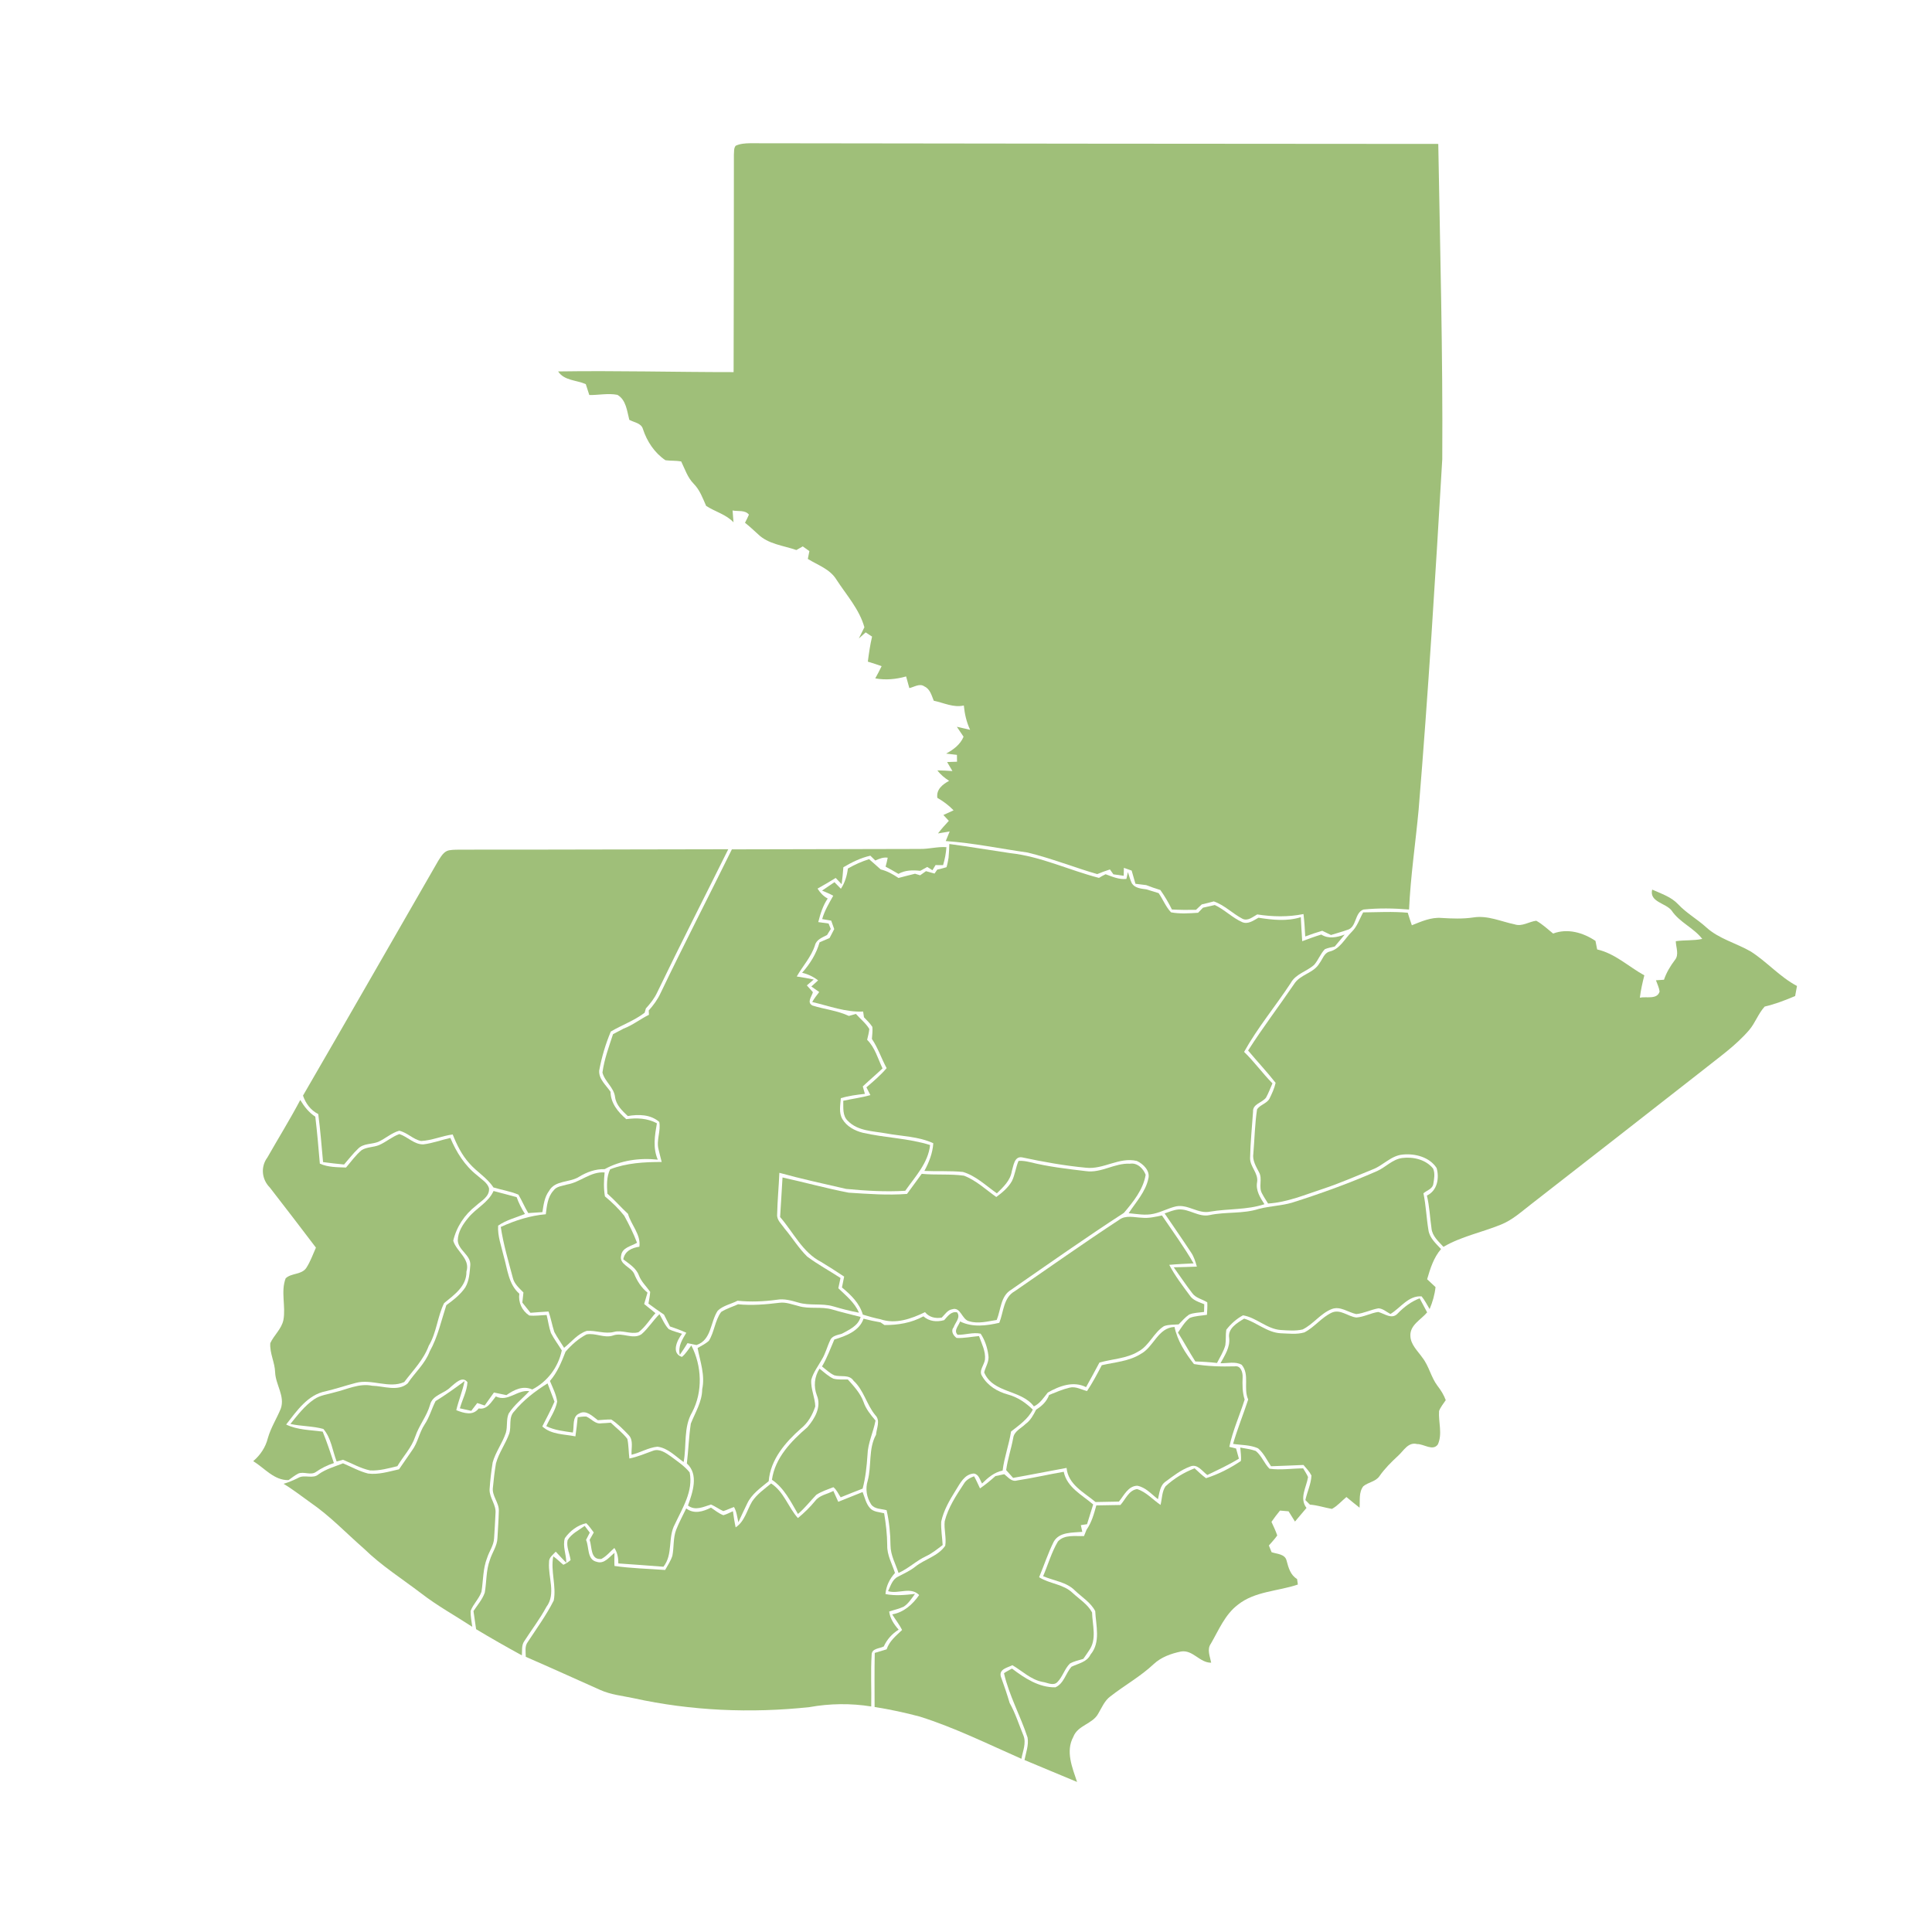
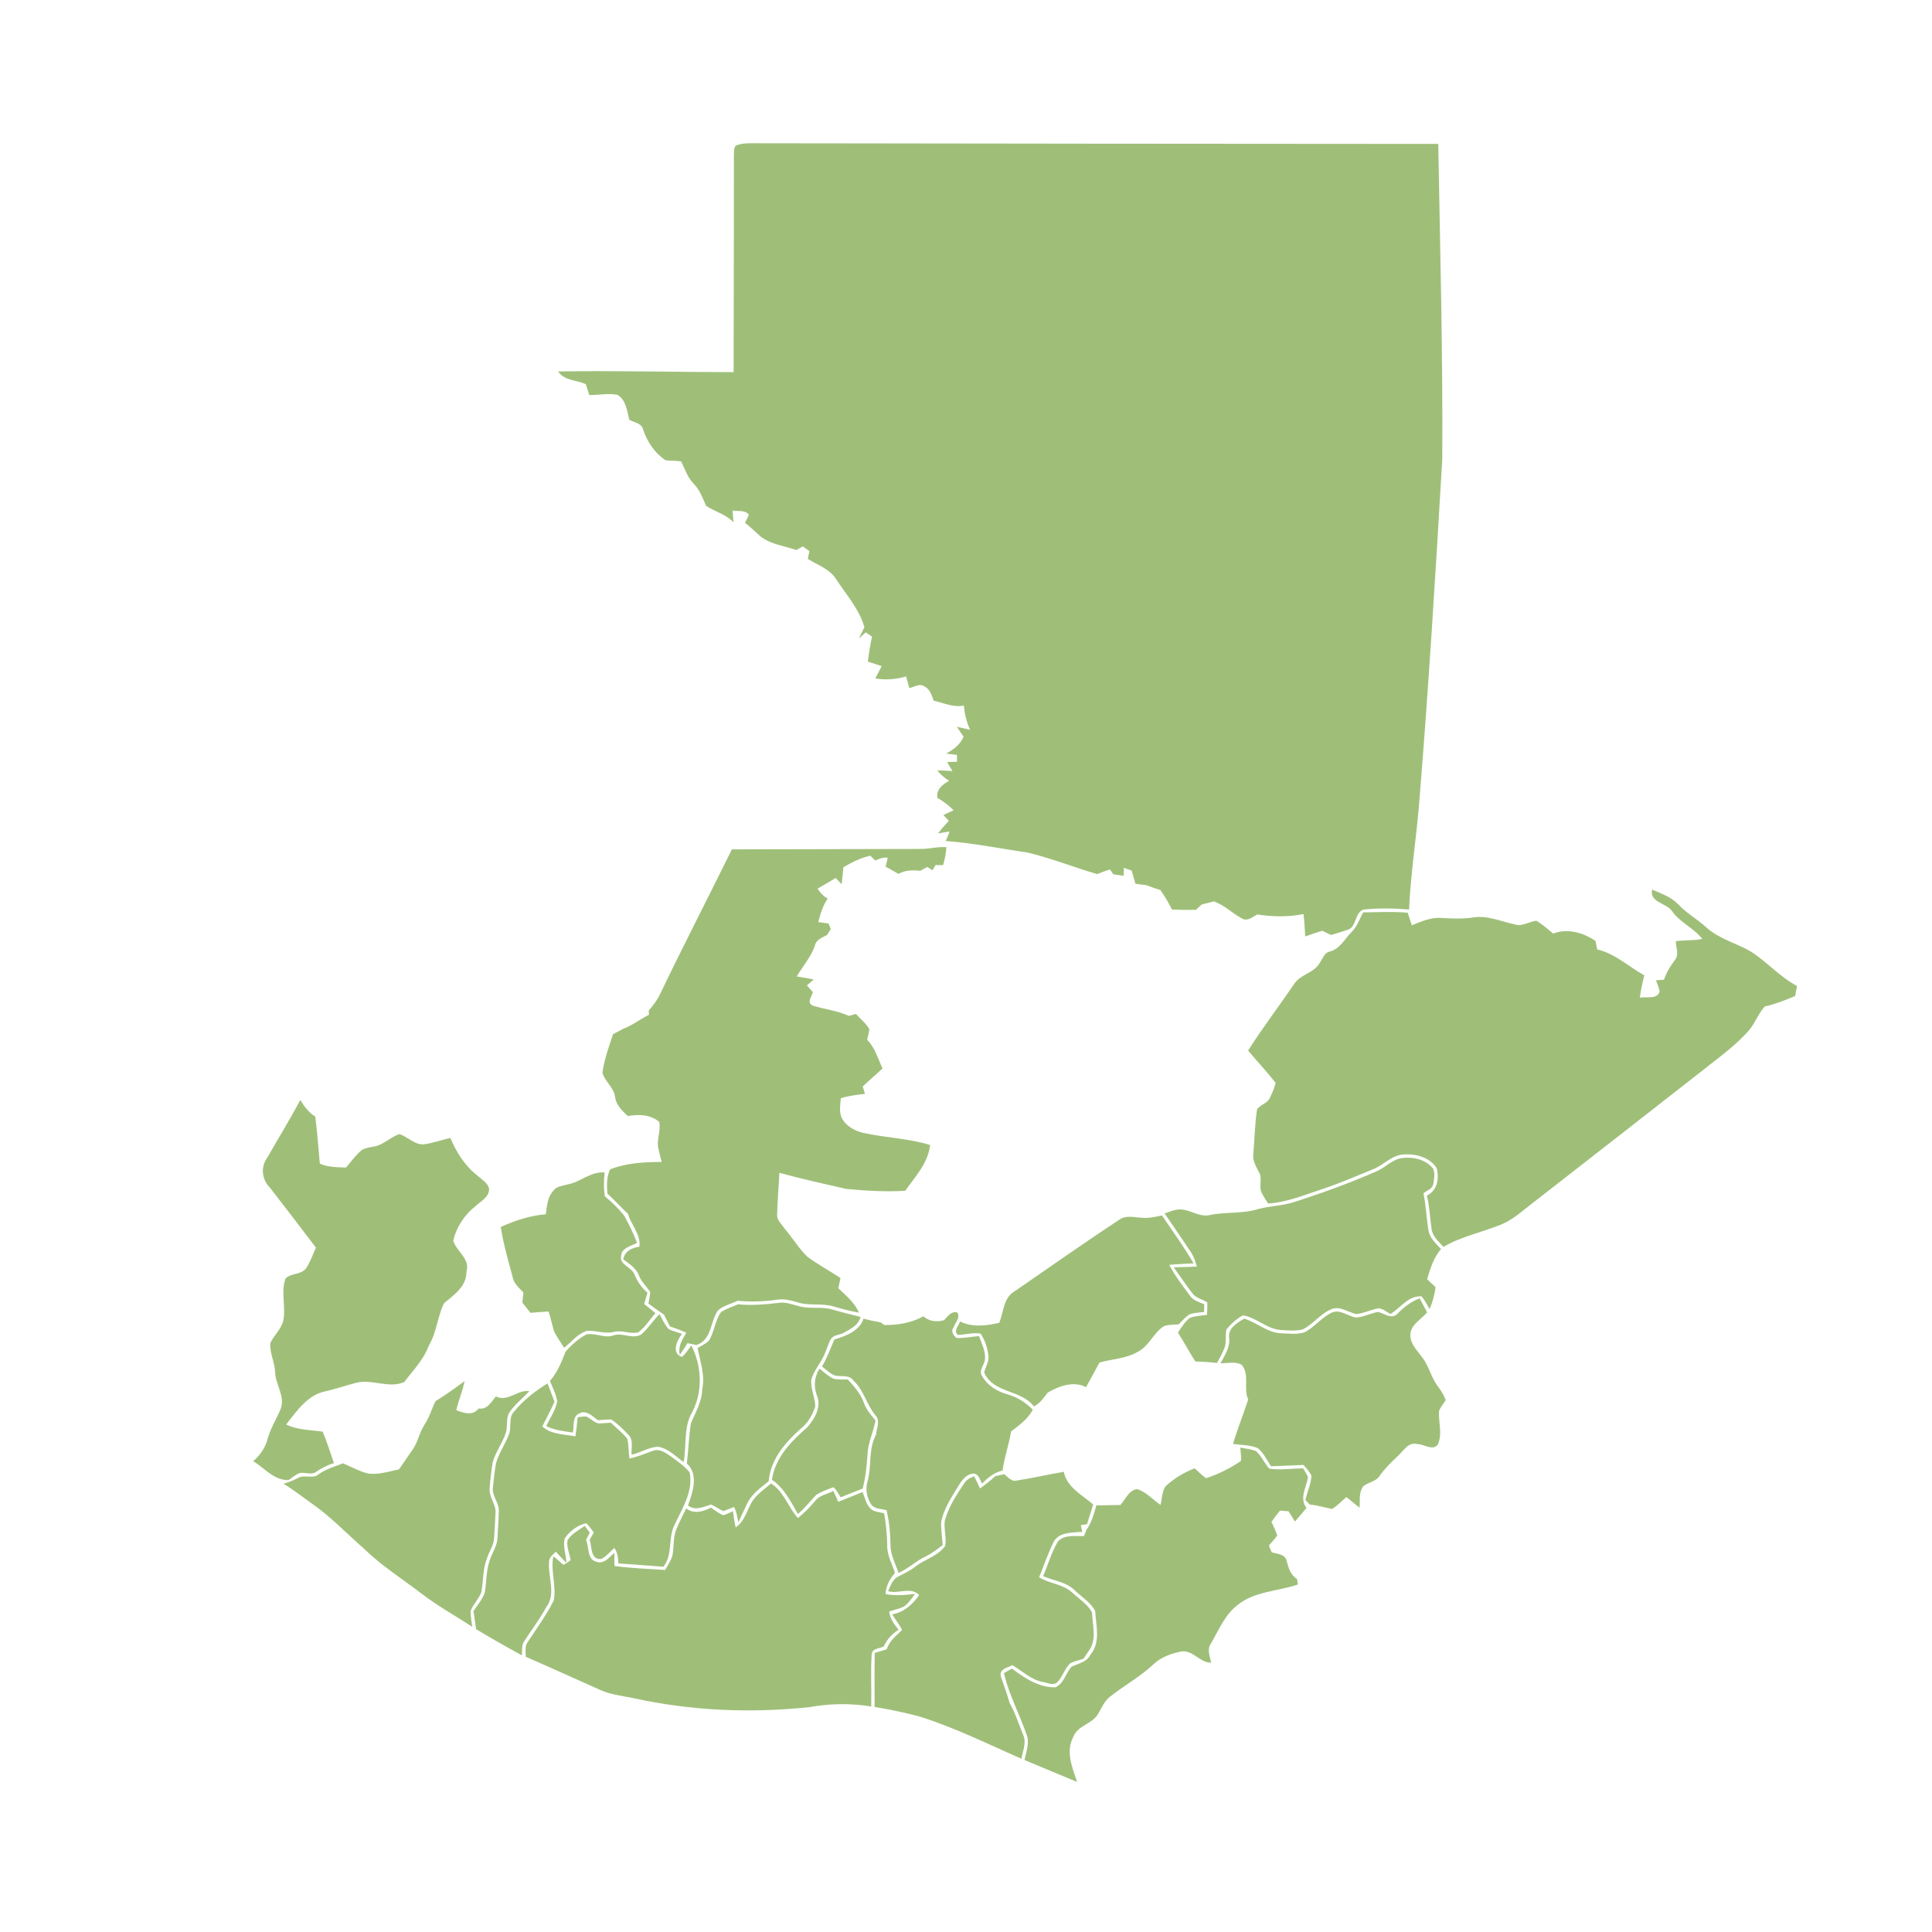
<svg xmlns="http://www.w3.org/2000/svg" id="_x2014_ÎÓÈ_x5F_1" viewBox="0 0 4000 4000">
  <defs>
    <style> .st0 { fill: #7c7c7c; } .st1 { fill: #9fbf79; } </style>
  </defs>
  <path class="st1" d="M1523.17,301.75c9.07-4.29,19.26-4.99,29.14-5.19,475.16.86,950.33,1.06,1425.49,1.41,3.73,217.49,9.63,435.03,8.27,652.58-14.12,242.14-29.04,484.24-48.95,725.98-6.4,68.87-16.69,137.43-19.81,206.55-31.36-2.67-63.07-3.18-94.38,0-19.11,6.81-13.46,37.36-34.03,42.35-10.94,3.93-22.18,6.86-33.22,10.39-6.05-2.92-12.1-5.9-18.1-8.77-11.9,3.48-23.64,7.46-35.24,11.8-.76-15.53-1.76-31.01-3.58-46.43-31.81,6.45-63.88,5.75-95.79.81-9.23,4.94-19.41,14.47-30.55,8.97-20.57-10.69-37.06-28.28-59.39-35.95-8.32,2.27-16.59,4.34-24.96,6.25-3.98,3.68-7.92,7.46-11.85,11.19-16.64.4-33.27.2-49.91-.66-6.81-14.12-14.92-27.58-23.9-40.33-9.93-3.02-19.71-6.45-29.34-10.18-7.41-.76-14.87-1.66-22.23-2.72-2.62-9.18-5.29-18.25-7.86-27.38-5.39-1.92-10.74-3.78-16.08-5.6-.1,4.08-.3,12.3-.4,16.38-7.11-1.06-14.22-2.07-21.33-3.02-1.76-2.52-5.34-7.56-7.16-10.08-8.92,2.87-17.75,6.05-26.42,9.63-48.25-14.07-95.13-32.77-143.94-44.62-56.52-8.02-112.58-19.81-169.55-23.8,2.72-6.65,5.44-13.26,8.12-19.91-8.07,1.46-16.13,2.82-24.2,4.13,6.96-9.13,14.62-17.65,22.43-26.06-3.78-4.03-7.51-8.12-11.24-12.1,7.01-3.23,14.07-6.4,21.07-9.68-9.78-10.28-21.28-18.75-33.58-25.81-2.57-17.49,10.74-27.78,24.35-35.24-9.23-5.95-17.8-12.86-24.3-21.68,10.34.25,20.77.6,31.16,1.46-3.68-6.25-7.31-12.5-10.99-18.7,6.81-.2,13.66-.45,20.52-.66-.05-3.53-.15-10.64-.2-14.17-7.46-.86-14.92-1.71-22.38-2.62,15.02-8.22,29.24-18.55,36.1-34.94-4.59-6.91-9.23-13.76-13.91-20.62,9.18,2.07,18.3,4.18,27.48,6.3-7.46-15.88-11.39-32.97-13.01-50.36-21.58,4.89-41.64-5.6-62.26-9.88-4.44-10.84-7.51-24.15-19.21-29.49-9.98-7.26-21.12,1.21-31.36,3.33-2.22-8.02-4.44-16.08-6.65-24.1-20.92,5.85-42.4,7.97-63.88,3.98,4.69-8.27,9.02-16.74,13.16-25.26-9.43-3.33-18.96-6.5-28.54-9.38,2.22-17.39,4.74-34.79,8.77-51.83-4.44-2.92-8.87-5.85-13.26-8.72-4.69,4.18-9.38,8.37-14.12,12.55,3.73-7.76,7.61-15.43,11.49-23.14-10.49-37.56-37.21-66.75-57.98-98.81-13.31-21.73-38.52-29.9-59.14-42.7.81-4.03,2.42-12.15,3.23-16.18-4.54-3.33-9.13-6.55-13.71-9.78-4.39,2.52-8.82,5.04-13.21,7.56-27.07-9.48-58.53-12.05-79.81-33.17-8.67-7.97-17.34-15.93-26.57-23.29,2.87-5.5,5.6-11.09,8.12-16.79-7.92-10.18-22.69-6.35-33.83-8.67.6,8.17,1.26,16.33,1.92,24.5-15.63-16.64-38.37-21.93-56.72-34.08-7.06-16.08-13.11-33.02-25.81-45.83-12.7-12.91-18.05-30.3-25.81-46.13-10.79-1.97-21.78-1.01-32.57-2.47-22.54-15.18-38.32-39.02-46.63-64.68-3.38-11.9-17.29-13.41-26.77-18.3l-1.41-.6c-4.74-18.15-6.6-41.44-24.6-51.78-19.21-3.83-38.82.66-58.23.35-2.42-7.56-4.89-15.07-7.31-22.59-19.11-8.52-44.72-7.01-57.22-26.27,121.05-1.87,242.2,1.46,363.29,1.41.35-149.99.6-300.02.6-450.01.6-6.25-.55-13.41,3.68-18.65Z" />
  <path class="st1" d="M1905.52,1757.64c18.1.25,35.85-5.04,53.94-3.68-.86,12.6-3.23,25.16-6.91,37.21-3.93,0-11.75-.05-15.63-.1-2.17,3.53-4.29,7.11-6.4,10.69-2.67-1.71-8.02-5.09-10.69-6.81-4.84,2.62-9.68,5.29-14.52,7.97-15.38-1.61-31.41-1.56-45.22,6.35-8.82-5.09-17.59-10.23-26.57-14.97,1.71-6.1,3.23-12.3,4.39-18.5-9.23-1.51-17.54,2.27-25.71,5.8-3.43-3.33-6.81-6.71-10.18-9.98-19.96,4.49-38.37,13.56-55.91,23.95-.71,11.75-2.17,23.44-3.58,35.14-4.13-4.34-8.22-8.67-12.3-13.01-12.4,7.56-24.8,15.07-37.56,22.08,5.29,8.42,12.05,15.88,21.02,20.52-9.98,14.72-15.23,31.76-19.56,48.8,7.11,1.06,14.22,1.92,21.38,2.97,1.16,2.82,3.43,8.47,4.54,11.29-2.57,4.13-5.09,8.27-7.66,12.45-9.78,5.29-22.18,9.28-25.11,21.48-7.76,24.1-25.31,42.8-37.66,64.43,11.8,1.81,23.54,3.78,35.19,6.25-3.58,3.02-10.69,9.13-14.27,12.2,4.13,4.69,8.32,9.38,12.5,14.07-2.37,9.18-13.21,21.07-.96,27.58,24.91,7.92,51.47,10.34,75.47,21.58,4.84-1.41,9.68-2.82,14.57-4.18,9.13,10.49,20.62,19.11,27.73,31.26-.81,7.56-2.72,14.92-4.49,22.33,16.38,16.23,22.18,38.97,31.86,59.24-13.36,12.7-27.48,24.6-40.89,37.26,1.06,3.88,3.28,11.55,4.34,15.43-16.79,1.87-33.63,3.98-49.81,8.97-.96,14.32-4.49,30.1,3.23,43.26,9.02,15.23,25.46,24.1,42.2,28.28,46.03,10.59,94.18,11.19,139.4,25.41-4.03,37.51-30.9,65.24-51.42,94.73-40.79,2.42-81.82.05-122.41-3.88-46.18-10.64-92.56-20.67-138.24-33.32-1.21,28.69-3.98,57.27-4.59,85.96-1.16,11.95,9.23,20.22,15.28,29.29,16.08,18.96,29.04,40.58,46.84,58.08,21.88,16.44,46.13,29.39,69.07,44.42-1.51,7.06-3.02,14.12-4.54,21.22,15.83,15.48,33.93,29.54,42.7,50.62-18.05-3.23-35.69-7.97-53.24-13.11-23.59-6.96-48.85-.71-72.4-7.92-14.47-4.13-29.39-8.47-44.57-5.7-26.87,3.63-54.15,4.79-81.12,1.97-13.51,7.01-29.85,9.88-41.04,20.62-15.63,23.44-12.55,60.65-44.01,71.14-6.2-1.36-12.4-2.67-18.6-3.93-5.14,8.22-10.28,16.38-15.93,24.25-4.18-17.24,5.09-31.81,13.46-45.78-10.99-5.04-22.33-9.28-33.83-13.06-4.23-8.12-8.37-16.28-12.4-24.5-10.94-7.31-21.63-15.02-32.16-22.84,1.41-8.02,3.08-16.08,3.63-24.2-7.92-11.49-18.55-21.12-23.54-34.48-5.7-15.07-20.12-23.54-32.16-32.92,3.02-17.14,17.65-23.85,33.32-26.12,3.43-25.46-17.04-44.87-23.59-68.06-14.67-13.46-27.63-28.69-42.65-41.74-1.26-16.89-1.87-34.84,5.65-50.47,34.13-13.21,70.63-15.12,106.78-15.18-2.17-8.77-4.59-17.54-6.55-26.32-4.89-18.8,5.19-37.71,1.51-56.62-18.15-15.68-42.75-16.03-65.19-12.15-11.49-10.89-23.95-22.43-26.27-39.02-2.17-20.17-21.48-32.22-26.17-51.07,3.73-27.33,13.36-53.39,21.93-79.45,7.31-3.78,14.57-7.66,21.83-11.49,18.8-6.96,34.53-19.86,52.48-28.59-.1-2.27-.3-6.76-.4-8.97,9.68-10.89,18.45-22.64,24.5-35.95,47.84-99.87,98.71-198.23,147.62-297.6,130.07-.2,260.19-.6,390.27-.86Z" />
-   <path class="st1" d="M1965.42,1747.4c42.15,5.55,84.04,12.76,126.14,18.91,63.72,6.91,122.16,35.44,183.76,51.27,4.44-2.77,8.97-5.29,13.71-7.56,13.86,5.04,27.83,11.39,43.05,9.73.81-3.58,2.32-10.69,3.13-14.27,2.62,7.81,4.59,16.03,8.22,23.54,6.55,9.88,19.31,10.89,30,12.3,8.42,2.72,16.84,5.34,25.41,7.81,8.97,12.91,14.72,28.28,25.66,39.78,18.45,3.43,37.36,2.12,56.01.86,3.33-3.53,6.71-7.01,10.13-10.49,8.17-1.71,16.33-3.58,24.5-5.55,20.27,9.58,36.1,26.32,56.57,35.39,12.25,5.34,23.59-3.48,33.83-9.07,29.24,4.59,58.78,7.86,87.62-1.11.96,16.59,1.71,33.12,2.92,49.71,13.06-4.89,26.12-9.73,39.48-13.76,15.38,9.68,32.52,5.8,48.5,0-6.86,8.27-13.61,16.64-20.67,24.75-6.86,1.61-13.81,2.82-20.32,5.5-9.33,9.48-13.56,22.69-22.38,32.57-15.33,13.76-38.06,18.5-48.45,37.66-31.46,47.94-68.62,92.26-96.49,142.47,21.12,20.32,38.11,44.37,58.73,65.14-4.39,9.78-8.02,19.91-13.21,29.34-7.81,10.99-28.03,13.01-26.97,29.29-2.17,32.06-5.6,64.18-6.15,96.34-.15,17.85,17.44,30.96,14.57,49.26-3.28,17.29,6.2,32.16,15.12,45.98-36.5,12.1-75.07,8.97-112.53,15.38-24.4,5.19-45.68-15.68-70.13-10.99-16.03,3.58-30.55,11.9-46.63,15.38-17.09,3.98-34.64.4-51.78-1.16,14.87-22.84,34.69-43.76,40.69-71.19,4.39-16.23-10.18-30.8-23.75-37-36.65-8.72-69.12,18.25-105.42,14.02-44.52-4.13-88.53-12.15-132.19-21.43-16.33-2.87-17.8,18-21.33,28.94-2.97,19.16-17.7,32.62-30.85,45.53-22.54-15.78-43.31-36.25-70.18-44.26-26.52-2.67-53.29-.91-79.91-2.12,9.63-17.85,17.14-36.95,18.45-57.32-30.55-14.22-65.04-14.32-97.65-20.37-26.97-4.89-58.48-4.69-78.95-25.66-11.9-10.64-9.38-27.73-9.78-41.95,18.7-4.08,37.71-6.45,56.16-11.7-2.77-5.39-5.5-10.74-8.27-16.08,14.67-12.5,29.39-25.01,41.9-39.73-10.84-19.81-17.75-41.64-30.5-60.45.55-8.37,1.81-16.74.91-25.01-4.89-7.41-11.29-13.56-17.34-19.86-.45-2.97-1.31-8.87-1.76-11.85-36.3,1.71-70.58-11.65-105.42-19.76,4.18-7.36,9.38-14.02,14.52-20.67-5.44-3.83-10.89-7.66-16.28-11.44,3.48-3.18,10.49-9.48,13.97-12.65-9.78-7.66-21.02-12.91-33.12-15.78,16.44-18.3,29.39-39.32,36.2-63.07,6.86-3.02,13.81-5.95,20.72-8.92,3.18-6.15,6.35-12.3,9.58-18.4-2.12-5.9-4.18-11.75-6.25-17.54-6.25-1.06-12.45-2.12-18.7-3.18,4.84-17.39,14.22-32.77,22.94-48.4-7.46-4.08-15.33-7.31-23.14-10.59,8.62-5.75,17.09-11.6,25.61-17.44,4.44,4.49,8.87,9.02,13.36,13.61,8.32-12.55,12.65-27.07,14.47-41.9,13.91-7.97,28.54-14.57,43.86-19.36,8.02,7.06,16.13,13.97,24,21.22,13.46,3.23,25.51,10.08,36.9,17.7,11.34-3.18,22.79-5.8,34.18-8.77,3.53,1.06,7.11,2.12,10.64,3.23,4.03-2.87,8.07-5.75,12.1-8.57,5.9,1.66,11.75,3.33,17.7,4.99,1.41-2.07,4.23-6.15,5.6-8.17,6.45-1.41,12.86-3.08,19.16-4.99,2.12-6.4,3.08-13.06,4.29-19.61.86-9.43,1.31-18.96,1.56-28.43Z" />
-   <path class="st1" d="M929.53,1760.46c9.38-1.61,18.91-1.21,28.38-1.36,183.26.2,366.57-.71,549.88-.81-48.95,98.71-99.17,196.77-146.96,296.04-5.75,12.55-14.32,23.39-23.59,33.48-.66,2.27-1.97,6.76-2.62,8.97-21.48,16.44-46.99,25.36-70.03,38.92-10.89,25.96-18.96,53.24-24.05,80.92-1.06,17.75,14.42,30.3,23.54,43.86.2,23.7,15.63,41.9,32.52,56.62,21.68-2.97,43.76-2.12,63.42,8.57-4.34,25.21-8.72,50.92,1.87,75.27-37.36-4.03-76.83,1.31-109.96,19.66-19.16-.5-37.21,6.1-53.34,15.98-19.46,12.25-49.41,6.6-61.81,29.09-9.58,12.7-11.39,28.79-13.76,43.96-9.78.71-19.56,1.36-29.29,1.92-7.61-12.3-12.96-25.86-20.42-38.16-16.59-6.96-34.58-9.73-51.73-14.92-13.06-20.12-34.48-32.11-49.91-50.01-15.58-17.19-25.91-38.27-34.38-59.69-22.13,2.97-43.05,12.45-65.44,13.56-16.59-3.33-28.69-17.54-45.22-21.28-16.13,4.44-28.69,16.44-43.76,23.14-13.56,5.34-30.45,2.77-41.39,14.02-10.64,10.03-19.51,21.78-29.14,32.77-14.52-1.41-28.99-2.92-43.46-4.99-3.18-33.17-5.5-66.45-9.98-99.47-15.63-7.76-26.06-21.93-31.56-38.21,93.82-161.63,186.54-323.92,279.86-485.85,5.7-8.62,11.24-19.66,22.33-21.98Z" />
+   <path class="st1" d="M1965.42,1747.4Z" />
  <path class="st0" d="M1827.78,1786.33" />
  <path class="st1" d="M3420.66,1841.83c18.7,8.47,39.37,14.92,53.79,30.4,17.19,18.4,39.53,30.7,58.08,47.64,26.27,24,61.91,32.62,92.21,50.06,33.63,21.48,60.3,52.73,95.74,71.44-1.36,6.91-2.62,13.86-3.83,20.82-20.52,8.72-41.29,16.74-63.02,21.78-13.21,14.37-19.46,33.63-32.01,48.5-28.08,32.72-63.83,57.37-97.2,84.19-117.77,92.21-235.69,184.17-353.71,276.02-20.22,15.48-39.32,33.32-63.32,42.8-39.37,16.08-81.87,24.35-118.88,45.98-10.13-11.19-23.14-22.08-24.7-38.11-3.33-22.69-4.13-45.73-9.58-68.11,21.58-9.98,26.06-36.05,20.17-56.92-14.47-22.64-44.37-30.45-69.88-27.93-24.55,1.92-40.79,22.74-62.87,30.9-33.68,13.51-66.9,28.28-101.33,39.68-37.76,12.25-74.77,28.38-114.9,30.8-4.18-6.71-8.57-13.21-12.15-20.17-8.42-13.71,1.36-31.06-6.71-44.77-6.25-12.15-14.02-24.6-11.6-38.87,2.57-30.4,3.08-61.05,7.66-91.2,6.1-9.43,19.96-11.85,25.66-22.03,5.19-10.54,10.18-21.33,12.76-32.82-18.05-23.04-38.21-44.42-56.97-66.9,29.95-47.09,63.83-91.55,95.23-137.63,12.5-20.17,40.74-22.38,52.53-43.11,6.5-8.32,9.48-21.22,20.87-24.15,21.53-5.04,31.21-26.32,45.73-40.63,11.55-11.09,16.23-26.82,23.85-40.48,30.75-.35,61.61-2.07,92.31.71,2.67,8.72,5.5,17.34,8.47,25.96,19.46-7.76,39.63-16.89,61.1-15.18,22.13,1.36,44.47,2.27,66.55-1.06,29.44-4.64,57.07,8.52,85.3,14.37,15.38,5.14,29.59-5.7,44.62-7.51,12.86,7.06,23.54,17.34,34.94,26.52,29.9-11.29,62.06-2.02,87.67,15.18,1.11,5.9,2.27,11.8,3.53,17.75,37,8.32,65.19,35.74,97.65,53.64-3.88,15.23-7.36,30.6-9.28,46.23,13.26-2.97,35.85,4.54,40.89-12.76-1.06-8.17-4.84-15.63-7.56-23.29,5.5-.35,11.04-.71,16.64-1.11,4.99-14.77,13.01-28.18,22.38-40.58,9.53-11.19,2.27-26.42,2.07-39.22,18.15-2.72,36.75-.76,54.8-4.74-18-23.19-46.99-34.13-63.42-58.68-12.25-15.83-46.58-17.59-40.28-43.41Z" />
  <path class="st1" d="M621.65,2277.37c8.02,13.46,17.85,25.96,31.16,34.64,3.93,32.32,6.55,64.73,9.38,97.2,16.99,7.66,35.9,7.26,54.15,8.07,10.69-12.3,20.12-25.96,32.77-36.35,10.74-6.35,24.05-5.44,35.49-10.08,14.77-6.3,27.02-17.49,42.25-22.89,17.29,5.5,30.75,21.98,49.86,21.33,19.01-2.32,37.06-9.18,55.71-13.31,12.35,29.49,29.9,57.47,55.36,77.39,8.67,8.17,20.77,14.47,24.6,26.47,2.02,17.65-16.13,26.42-27.07,36.65-23.29,18.05-40.23,43.56-46.94,72.35,6.91,22.84,35.74,37.41,27.33,63.93.55,30.35-25.51,48.1-46.28,65.24-13.86,28.13-15.43,61-31.76,88.28-10.64,28.99-32.57,50.97-50.77,75.12-31.61,14.12-67.2-7.11-100.07,1.71-20.97,5.39-41.54,12.45-62.67,17.39-37.21,7.11-59.94,40.94-81.72,68.82,23.54,11.49,50.21,11.14,75.62,14.72,8.77,21.33,15.93,43.26,23.24,65.09-13.21,4.23-25.66,10.34-37,18.25-10.79,7.86-25.06-1.31-36.7,3.43-7.21,3.78-13.61,8.87-20.22,13.61-30,.66-49.56-24.85-73.1-39.27,14.82-12.6,25.66-28.94,30.35-47.89,6.1-21.43,18.3-40.28,26.67-60.75,9.13-25.86-10.54-49.41-11.65-74.92-.5-20.77-11.6-39.98-10.03-60.8,7.71-16.64,23.19-29.19,27.12-47.74,5.34-28.43-5.85-58.83,4.69-86.41,11.8-11.39,33.73-7.06,43.11-22.18,8.27-12.91,13.31-27.48,19.56-41.39-31.61-41.64-63.37-83.13-95.44-124.43-16.84-16.84-19.46-42.85-5.09-62.16,22.59-39.73,46.74-78.65,68.11-119.08Z" />
  <path class="st1" d="M2850.56,2424.84c18.2-7.97,32.22-24.7,52.68-27.33,22.84-2.87,49.1,3.23,63.93,22.03,4.34,10.13,2.02,21.88.2,32.42-2.07,9.88-13.51,12.76-20.32,18.6,5.29,25.11,6.15,50.77,10.34,76.03,2.32,16.54,15.43,27.88,26.12,39.42-15.33,17.8-22.33,40.38-28.79,62.52,5.75,5.39,11.55,10.84,17.39,16.28-1.71,15.73-6.1,30.96-12.25,45.47-5.29-8.92-10.03-18.25-16.59-26.32-27.48-1.87-43.46,23.85-64.53,36.55-8.07-4.18-15.43-11.34-24.91-11.75-15.63,2.77-30.05,10.39-45.88,11.9-16.79-3.43-33.07-17.24-50.72-10.39-23.29,9.07-38.06,31.36-60.3,42.25-14.82,3.43-30.25,2.02-45.27,1.11-28.84-2.02-50.26-25.76-78.14-30.4-13.51,7.16-25.26,17.85-34.64,29.9-1.66,10.54-.3,21.38-1.97,32.01-3.58,13.16-11.14,24.7-17.24,36.75-14.92-1.71-29.9-2.72-44.87-3.13-12.55-19.66-23.54-40.18-36-59.84,7.31-10.64,14.12-22.18,24.4-30.25,11.29-4.49,23.8-4.49,35.64-6.5.45-8.62,1.26-17.19.71-25.76-10.23-6.71-23.8-8.72-31.21-19.16-13.41-17.34-25.41-35.69-38.27-53.44,15.98-.4,31.91-.71,47.89-1.41-2.92-10.03-5.85-20.22-11.75-28.94-17.95-27.33-36.65-54.15-55-81.17,9.33-3.23,18.55-7.31,28.48-8.22,22.64-1.76,42,16.74,64.88,11.6,33.73-7.16,68.82-2.12,101.94-12.86,22.49-5.9,45.98-6.25,68.31-12.76,59.59-18.86,118.48-40.08,175.7-65.24Z" />
-   <path class="st1" d="M2108.75,2403.51c7.86-.66,15.78.76,23.49,2.52,38.01,9.53,77.14,14.07,116.01,18.65,31.81,4.59,59.44-17.09,91.05-15.33,15.12-2.62,27.73,9.78,32.67,22.94-5.04,30.5-25.61,55.81-44.97,78.75-79.15,51.42-156.34,105.82-233.93,159.56-21.48,12.91-20.87,41.29-29.49,62.26-18.75,2.82-38.11,8.42-56.87,2.67-15.38-3.08-17.44-30.4-35.19-24.85-9.88,1.41-15.23,10.99-21.83,17.34-13.21,2.12-25.86-.66-34.53-11.34-28.59,13.76-60.75,25.46-92.41,14.67-12.3-2.52-24.4-5.85-36.35-9.58-6.96-23.9-24.7-40.89-43.21-56.21,1.51-7.51,3.02-15.02,4.54-22.49-15.58-10.49-31.46-20.47-47.49-30.25-38.77-19.81-57.52-61.41-85.1-93.02,1.92-27.33,3.18-54.7,4.99-81.98,45.73,10.08,90.9,22.59,136.83,31.46,40.18,2.62,80.61,5.65,120.9,2.62,10.08-13.91,20.22-27.83,30.5-41.64,29.09,2.87,58.58-.15,87.47,3.88,25.16,9.63,45.17,28.79,66.9,44.11,12.35-9.07,24.5-19.21,32.22-32.67,6.6-13.36,8.02-28.48,13.81-42.1Z" />
  <path class="st1" d="M1174.2,2452.36c27.33-4.54,48.55-27.33,77.59-24.91-1.66,16.44-2.22,33.12.66,49.51,14.47,12.05,28.23,25.21,39.93,40.03,9.98,18.05,19.16,36.7,26.52,56.01-11.85,7.16-30.85,9.73-32.87,26.37-4.64,18.4,19.91,23.44,26.72,37.41,6.15,15.23,15.02,29.04,27.83,39.48-2.27,7.86-4.59,15.68-6.91,23.59,7.76,6.3,15.58,12.55,23.39,18.91-11.85,13.01-20.97,28.84-35.19,39.48-16.54,4.84-33.68-5.24-50.57-.71-18.8,4.94-37.51-3.48-56.36-2.07-19.06,5.9-31.81,23.04-47.04,34.99-6.71-10.89-14.22-21.33-20.22-32.62-4.64-14.02-7.06-28.59-11.95-42.5-12.5.76-25.01,1.61-37.46,2.67-5.65-7.06-11.29-14.12-16.84-21.17.81-7.01,1.56-13.97,2.32-20.87-8.62-9.02-19.06-17.59-21.98-30.35-9.23-34.84-19.61-69.57-24.96-105.32,29.64-13.56,60.65-23.54,93.22-26.32,2.17-17.04,3.58-35.59,15.78-48.85,6.3-9.28,18.6-9.63,28.38-12.76Z" />
-   <path class="st1" d="M1021.84,2465.82c15.93,4.23,31.86,8.42,47.79,12.7,4.39,12.2,10.18,23.9,17.24,34.84-18.6,7.71-38.87,12.5-55.51,24.2-1.46,21.58,6.65,42.3,11.44,63.02,7.92,26.97,9.78,58.13,32.42,77.89-2.47,17.95,5.39,35.24,20.52,45.12,11.95,1.31,24-.6,36-1.01,3.13,12.35,4.69,25.16,8.92,37.21,6.45,12.65,15.18,23.95,22.49,36.1-7.21,34.58-29.64,64.73-61.15,80.87-19.36-8.67-37.61.66-53.49,11.7-8.62-1.92-17.24-3.73-25.86-5.39-6.4,8.97-12.7,17.95-19.16,26.87-3.83-1.26-11.49-3.83-15.38-5.09-4.18,5.34-8.22,10.79-12.4,16.18-7.86-1.71-15.73-3.48-23.59-5.24,5.04-18.05,14.57-35.09,15.73-54.05-10.44-14.22-25.71,2.67-34.89,10.03-13.06,13.71-37.56,16.08-42.55,36.7-6.71,23.64-23.04,42.8-30.75,66.04-7.66,22.89-24.8,40.58-36.95,61.05-18.45,4.49-37.21,9.78-56.41,8.82-19.76-4.18-37.46-14.52-56.06-22.08-3.28.86-9.93,2.62-13.26,3.53-8.62-22.43-11.39-48.9-27.48-67.35-22.23-6.15-45.73-5.39-68.21-10.34,14.82-18.3,29.39-37.51,49.05-51.02,12.65-8.77,28.48-10.18,42.85-14.57,25.46-6.05,50.57-19.06,77.34-13.51,23.9.5,53.24,12.76,73.56-4.89,14.87-22.38,36-40.58,45.63-66.25,16.79-29.9,23.85-63.42,34.38-95.69,14.47-10.54,29.09-21.73,39.22-36.7,8.32-13.91,9.07-30.75,10.44-46.43,1.06-20.87-24.85-30.25-25.96-50.87.3-18.2,10.99-34.13,22.33-47.59,16.03-19.51,41.04-30.85,51.73-54.8Z" />
  <path class="st1" d="M2316.81,2525.72c13.81-10.64,31.61-5.09,47.49-4.54,13.97,1.46,27.78-1.87,41.39-4.74,22.23,32.82,45.63,64.93,65.54,99.27-16.84.86-33.68,1.41-50.42,3.02,11.8,22.54,27.33,42.8,42.4,63.27,6.65,10.54,19.31,13.71,30.1,18.3-.1,3.98-.35,11.95-.45,15.93-10.34,1.56-21.28,1.31-30.96,5.5-8.22,5.55-14.67,13.26-21.63,20.27-10.13.86-20.67.05-30.35,3.63-21.58,13.51-30.55,40.69-53.44,52.68-24.35,14.62-53.49,15.18-80.21,22.74-9.02,17.09-18.3,33.98-27.68,50.87-26.32-13.41-55.61-2.27-79.3,11.24-8.52,10.59-15.88,22.54-28.69,28.64-26.72-35.24-84.7-26.77-103-70.38,2.92-11.95,11.09-23.09,8.67-35.9-2.07-15.63-7.11-31.16-15.93-44.26-15.88-3.38-31.76,2.67-47.69,2.27-8.92-8.77,2.17-18.65,5.14-27.58,25.66,12.7,54.35,8.92,81.17,2.77,8.97-22.18,8.42-52.38,31.86-65.29,71.84-49.46,143.03-99.87,215.98-147.72Z" />
  <path class="st1" d="M2893.41,2719.82c13.06-13.56,28.08-25.01,45.83-31.81,5.19,9.63,10.34,19.36,15.48,29.09-12.45,15.07-35.64,26.12-34.69,48.4.3,18.25,15.07,31.26,24.8,45.27,13.81,17.59,17.85,40.69,31.36,58.48,7.01,9.02,13.06,18.8,17.09,29.59-4.84,7.31-10.74,14.17-13.86,22.49-1.61,22.94,7.46,47.39-2.52,69.27-10.49,14.42-28.84-1.16-42.95-.81-18.3-4.84-27.78,13.76-39.12,24.05-14.07,13.01-27.78,26.52-38.77,42.3-7.81,11.6-23.34,12.5-33.53,21.07-9.68,12.55-6.55,29.54-7.71,44.32-9.13-7.31-18.3-14.57-27.22-22.08-9.98,8.22-18.5,18.45-30,24.6-15.28-2.62-30.1-7.76-45.63-8.87-3.13-3.18-6.25-6.35-9.33-9.43,3.68-17.09,11.85-33.27,12.55-50.87-4.13-8.27-10.64-14.87-16.49-21.83-22.43.81-44.82,2.12-67.2,2.67-8.47-12.6-14.97-27.02-26.72-37-16.08-7.51-34.58-6.55-51.83-9.28,8.92-31.11,21.28-61.1,31.31-91.91-10.69-22.94,3.73-51.68-13.51-71.89-13.16-7.51-29.54-2.72-43.86-3.23,8.82-16.18,20.07-32.72,18-52.13-3.58-19.71,16.69-31.46,31.01-40.18,26.01,7.81,47.44,28.69,75.47,30.3,16.28.5,33.32,2.92,49.26-1.81,20.97-10.74,35.49-31.21,57.07-41.09,17.7-7.46,33.32,8.37,50.47,10.28,15.68-1.06,29.8-9.28,45.27-11.49,12.96,3.33,27.98,16.18,39.98,3.53Z" />
  <path class="st1" d="M1493.13,2716.24c10.84-6.96,23.29-10.59,34.94-15.88,28.54,2.82,57.12.4,85.45-3.08,13.66-1.81,26.67,3.53,39.68,6.76,22.69,6.81,46.99.45,69.72,7.11,19.46,5.7,39.22,10.44,58.89,15.43-5.14,18.65-23.24,26.22-38.67,34.69-8.77,2.92-20.47,3.93-24.4,13.81-6.2,12.76-9.43,26.87-16.89,39.07-7.71,13.97-18,26.87-22.18,42.5-1.56,18.8,7.81,36.5,8.27,55.2-5.65,17.24-14.97,34.03-29.39,45.47-32.37,28.59-63.42,64.28-67.05,109.35-16.44,13.61-35.24,26.32-44.52,46.28-6.3,12.76-12.15,25.71-18.25,38.62-2.57-10.59-3.43-21.93-9.07-31.46-7.46,2.52-14.57,6.15-22.13,8.47-8.87-3.88-16.64-9.93-25.61-13.66-15.78,4.89-32.27,13.61-47.54,2.12,9.73-27.43,22.79-64.08-2.32-87.12,3.28-27.43,4.08-55.15,8.22-82.48,9.18-23.29,23.44-45.32,23.54-71.24,6.35-28.89-4.18-57.17-9.53-85.25,7.86-4.69,16.33-8.62,23.24-14.77,11.65-18.55,12.5-42.25,25.61-59.94Z" />
  <path class="st1" d="M1954.78,2733.23c7.16-7.81,14.47-18.86,26.82-16.13,7.86,10.64-3.98,20.97-7.26,31.06-6.4,7.56-.55,17.19,6.3,21.98,15.53.66,30.85-2.62,46.28-3.98,5.5,15.73,14.12,31.61,12.35,48.75-1.61,11.55-13.66,23.19-5.75,34.43,11.34,19.81,31.71,31.96,53.29,37.86,19.86,5.34,36.9,16.94,51.47,31.26-9.88,19.61-28.18,32.16-44.97,45.32-4.29,27.33-14.12,53.39-17.49,80.87-17.24,3.43-30.5,14.82-42.6,26.82-4.54-7.66-6.5-19.11-17.04-20.72-19.51,1.41-28.28,20.27-37.41,34.69-12.6,20.27-25.11,41.44-30.1,65.04-.76,16.13,2.07,32.22,3.02,48.35-10.89,8.27-21.58,17.04-33.98,22.94-20.52,9.38-36.75,25.71-57.37,34.84-6.2-18.8-16.54-36.85-16.64-57.07-.2-24.5-2.67-48.9-8.07-72.8-10.74-3.08-24.6-1.81-31.86-11.85-9.53-14.47-12.5-32.47-7.31-49.1,8.47-31.26,1.16-66.09,17.24-95.23,1.06-13.36,9.68-29.39-1.46-40.58-18.15-21.98-23.7-51.73-45.12-71.39-8.92-13.61-26.42-7.21-39.73-11.14-9.63-4.44-17.24-11.95-25.51-18.35,10.49-17.65,17.39-37,25.51-55.76,23.64-7.26,51.88-17.39,60.5-43.11,11.6,2.97,23.29,5.6,35.14,7.56,2.02,1.36,6.1,4.13,8.12,5.55,27.98.2,55.86-4.39,80.66-18,12.2,10.64,27.68,12.15,42.95,7.92Z" />
  <path class="st1" d="M1328.02,2762.47c14.22-12.15,23.9-28.59,37.31-41.59,6.25,10.39,10.74,22.18,19.31,31.01,8.67,4.29,18.2,6.5,27.43,9.58-10.39,13.31-22.89,40.23-.3,47.89,8.12-6.5,13.31-15.68,19.56-23.75,21.83,42.2,24.05,95.64,1.71,138.19-18.4,31.11-11.19,68.97-17.65,103.2-17.09-11.85-32.67-29.24-54.3-31.76-18.75,1.81-35.29,12.35-53.54,16.64-.91-13.31,4.44-29.54-5.7-40.43-11.14-11.8-22.69-23.64-36.3-32.52-9.28-.2-18.5.86-27.73,1.46-10.74-7.81-24.05-22.18-38.47-13.97-15.43,6.6-10.08,26.42-13.36,39.48-18.7-2.72-37.86-4.69-55-13.21,7.61-16.84,19.16-32.42,22.54-50.82-2.02-15.12-9.28-28.84-14.97-42.75,15.38-17.65,24-39.17,32.37-60.6,12.25-14.12,26.72-27.17,43.41-35.74,18.4-3.68,36.65,8.42,54.95,2.22,19.36-7.21,40.58,9.13,58.73-2.52Z" />
-   <path class="st1" d="M2361.43,2803.4c27.38-14.27,35.54-54.45,70.28-56.11,5.95,28.54,22.43,54.3,40.23,76.83,27.88,4.74,56.21,5.5,84.4,4.74,12.7-2.12,16.84,12.6,16.38,22.59-.6,15.53-.66,31.21,4.18,46.23-10.34,32.67-24.65,64.13-31.71,97.86,3.48.86,10.49,2.57,13.97,3.43,1.92,7.01,3.88,14.02,5.85,21.07-20.97,12.86-43.31,23.14-65.39,33.78-10.64-7.76-20.77-24.25-35.9-17.39-18.5,6.71-34.28,19.16-50.01,30.7-12.35,8.07-13.06,23.8-16.28,36.75-13.46-10.23-25.56-24.75-42.9-27.83-19.06.6-27.38,20.17-37.96,32.82-16.13.35-32.27.6-48.4.91-23.75-19.96-56.72-35.95-59.94-70.63-36.95,6.71-73.76,14.17-110.71,20.67-4.79-5.39-9.63-10.74-14.37-16.08,3.02-22.54,10.49-44.11,14.57-66.4,1.81-14.12,16.54-20.22,25.66-29.19,10.34-7.36,16.23-18.7,21.83-29.69,11.85-7.31,22.03-16.94,26.82-30.35,13.91-5.6,27.78-11.65,42.45-15.12,12.45-3.23,24.25,4.08,36.05,7.06,11.49-17.09,21.07-35.34,30.6-53.54,27.12-6.3,56.11-7.97,80.31-23.09Z" />
  <path class="st1" d="M1691.21,2888.91c-7.06-18.75-5.09-38.27,5.44-55.26,9.38,7.21,18.05,15.78,28.94,20.77,9.68,2.57,19.86,1.36,29.75,1.66,12.55,13.97,25.76,28.18,32.37,46.13,4.94,14.92,14.97,27.07,24.96,38.87-4.44,24.1-15.98,46.53-16.64,71.34-1.56,23.44-3.98,46.84-10.03,69.62-15.23,5.85-30.35,11.9-45.47,18-4.89-7.11-8.22-15.58-15.12-20.97-12,4.74-24.55,8.72-35.34,15.78-12.76,13.11-23.8,27.88-38.06,39.63-15.07-25.76-28.28-53.44-53.79-70.78,6.4-45.68,39.98-79.91,73.25-108.7,15.43-17.8,29.69-42.1,19.76-66.09Z" />
  <path class="st1" d="M901.81,2900.86c20.77-12.81,40.53-26.97,60.1-41.54-4.18,20.52-12.45,39.88-17.24,60.3,15.63,6.15,34.38,12.25,46.43-3.63,17.75,3.33,25.96-13.46,35.44-24.85,25.21,12.35,44.42-14.47,69.37-10.89-14.27,15.43-31.46,28.48-42.8,46.43-5.39,12.4-1.97,26.67-5.75,39.58-7.01,21.48-21.38,39.83-27.38,61.66-2.92,18.4-5.14,36.95-6.35,55.61-.66,17.65,14.22,32.01,12.25,49.91-.71,17.09-1.87,34.18-2.92,51.27-.6,14.72-10.08,26.87-14.42,40.63-8.87,22.38-7.92,46.79-11.7,70.18-4.94,14.57-17.19,25.41-22.54,39.88-.15,10.99,2.07,21.83,3.48,32.72-35.09-22.94-71.99-43.21-105.22-68.87-39.98-30.5-82.78-57.57-118.88-92.81-36.7-32.06-70.38-67.76-110.66-95.39-18.55-13.16-36.45-27.33-55.96-39.02,10.59-3.02,20.62-7.41,30.4-12.25,13.11-7.76,30.35,3.18,42.35-7.61,15.12-10.89,33.32-15.68,50.36-22.54,17.19,7.26,33.73,16.59,51.93,21.17,21.68,2.72,43.05-4.13,64.03-8.77,8.82-13.06,17.85-25.96,26.82-38.87,12.2-16.23,14.97-37.16,26.17-53.99,10.08-14.87,14.52-32.52,22.69-48.3Z" />
  <path class="st1" d="M1064.39,2922.44c19.21-23.59,43.56-42.3,69.27-58.28,4.89,12.55,9.68,25.16,14.37,37.86-7.66,17.44-16.54,34.33-25.26,51.27,18.7,17.14,45.22,15.83,68.56,20.57,2.02-13.21,3.43-26.47,4.74-39.73,5.9-.66,11.75-1.61,17.7-1.36,10.59,4.44,18.65,16.33,31.36,14.02,6.45-.25,12.96-.71,19.41-1.26,11.49,11.09,24.6,20.77,34.33,33.58,2.82,13.31,2.52,27.07,4.18,40.58,16.79-3.38,32.52-10.08,48.5-15.88,13.71-5.34,26.57,4.08,37.31,11.49,13.61,10.28,28.28,19.76,39.02,33.22,7.71,38.62-14.82,73.4-30.45,106.88-15.38,27.63-3.38,62.62-23.85,88.38-31.16-2.47-62.26-4.69-93.37-6.86.05-11.34-1.87-22.43-8.22-32.01-8.87,7.71-16.44,17.34-27.02,22.79-22.99,2.32-18.96-24.96-24.2-39.63,2.82-5.14,5.7-10.18,8.57-15.23-4.94-6.65-9.63-13.41-15.53-19.16-17.9,3.78-33.98,16.18-44.37,30.96-5.09,16.74,3.23,34.03,2.97,51.07-7.41-7.61-14.62-15.33-21.78-23.14-5.8,6.5-14.67,12.2-13.91,22.13-2.32,30.55,14.92,65.14-5.5,92.31-13.36,24.8-30.5,47.14-45.68,70.78-6.2,8.57-4.18,19.56-5.09,29.49-31.91-17.49-63.52-35.44-94.73-54.2-1.81-12.5-3.63-25.01-5.44-37.51,8.17-12.45,18.45-24,23.39-38.21,3.98-22.38,2.47-45.78,10.49-67.35,4.69-15.48,15.28-29.19,15.78-45.78.96-18.6,2.42-37.16,2.82-55.76.91-17.59-15.07-31.56-12.15-49.41,1.51-16.59,3.48-33.12,6.3-49.46,5.9-21.83,19.91-40.28,27.43-61.51,4.94-14.92-1.87-33.32,10.03-45.68Z" />
  <path class="st1" d="M2567.88,2997c10.64,2.12,21.63,3.33,31.96,7.01,12.3,9.78,17.44,25.66,28.33,36.75,23.09,3.38,46.63-.6,69.88-.66,3.48,5.85,7.31,11.65,10.13,18-3.43,21.28-18.6,43.81-3.23,63.93-7.97,9.38-15.93,18.75-23.85,28.18-4.34-7.21-8.72-14.22-13.26-21.22-4.44-.4-13.31-1.16-17.75-1.51-6.2,7.51-12.1,15.33-17.65,23.39,4.13,9.28,8.77,18.4,11.95,28.13-5.14,7.41-11.44,13.97-17.34,20.77,1.41,3.48,4.23,10.44,5.65,13.91,10.99,3.78,27.83,3.48,31.06,17.54,3.88,14.52,7.81,29.64,21.68,37.96.4,2.87,1.21,8.57,1.61,11.44-41.24,14.07-88.88,13.66-124.17,41.84-26.67,20.22-39.48,52.18-55.76,80.31-8.87,12.15-1.92,26.72.5,39.68-24.05.3-37.96-27.38-62.62-23.14-20.27,4.18-40.94,11.55-56.31,25.91-27.27,25.71-60.35,43.96-89.79,66.95-12.05,8.92-17.7,23.19-25.11,35.69-11.7,21.63-42.45,24-51.57,48-16.49,30.3-2.12,63.67,7.71,93.47-36.35-14.97-72.55-30.3-108.85-45.42,3.08-15.28,9.07-30.8,6.4-46.48-14.72-45.07-38.32-87.02-48.85-133.25,5.24-3.63,10.94-6.55,16.54-9.58,26.22,19.81,55.76,39.42,89.89,38.82,17.7-7.76,21.33-29.14,33.22-42.55,14.12-6.91,32.01-9.43,39.53-25.26,21.43-25.51,11.19-60.1,9.73-89.94-9.18-17.85-27.58-28.89-41.79-42.45-17.7-18.1-43.96-20.22-66.09-29.95,10.23-23.9,17.34-49.41,30.65-71.84,13.66-14.87,35.95-10.44,53.99-11.19,1.87-4.39,3.63-8.77,5.29-13.16,10.59-15.02,15.38-32.87,20.22-50.31,16.64-.3,33.27-.5,49.91-.86,10.44-11.55,17.29-30.55,34.48-32.92,18.91,5.85,32.42,21.88,48.55,32.77,3.28-12.76,2.67-27.48,10.39-38.57,17.34-16.13,38.11-28.64,60.15-37.21,7.66,7.01,15.18,14.32,23.64,20.47,25.56-8.12,50.01-20.67,72.19-35.64,1.11-9.28-.76-18.65-1.26-27.83Z" />
  <path class="st1" d="M2105.72,3065.16c32.37-4.99,64.38-12.4,96.65-18,6.6,32.42,37.96,47.94,60.95,67.66-4.29,13.61-8.52,27.22-12.7,40.84-3.23.5-9.63,1.51-12.86,1.97.76,3.48,2.27,10.44,3.02,13.91-20.42,1.92-47.34-.25-59.09,20.27-11.85,23.8-20.12,49.15-30.3,73.66,21.73,13.86,50.16,14.02,69.22,32.42,13.86,12.86,31.41,23.54,40.38,40.48.66,26.06,10.44,55.86-6.3,78.85-3.73,5.85-7.76,11.49-11.75,17.24-9.38,2.87-19.16,4.89-27.78,9.73-11.09,10.89-14.92,27.12-25.81,38.27-8.52,8.87-21.17.96-31.21-.3-23.95-4.74-41.64-22.54-62.01-34.53-9.98,5.04-28.28,8.02-24,23.49,6.65,18.05,12.76,36.25,18.25,54.75,12.05,21.38,19.21,44.87,28.59,67.46,6.25,15.73-1.51,32.37-4.23,48.05-69.57-30.6-137.94-64.53-210.58-87.42-30.75-8.22-61.96-14.87-93.37-19.81-.05-37.36-.5-74.67.3-111.97,8.17-2.52,16.38-4.94,24.6-7.41,5.55-17.09,19.56-28.13,31.96-40.03-5.6-11.49-13.76-21.48-20.42-32.32,24.1-4.23,42.2-20.57,55.81-40.03-17.85-18.15-42.85-1.51-64.38-8.07,5.24-10.84,8.82-24.35,20.62-30,12-6.5,24.75-11.85,35.44-20.52,19.81-15.83,47.34-21.73,62.31-43.51,2.72-16.84-2.92-33.83-1.11-50.67,7.11-28.54,23.8-53.39,39.68-77.64,4.59-8.02,12.91-12.4,21.17-15.53,4.59,8.12,8.22,16.69,12.25,25.11,11.24-7.71,21.78-16.38,31.86-25.46,6.1-1.36,12.2-2.67,18.35-3.93,7.76,6,15.18,16.38,26.47,13.01Z" />
  <path class="st1" d="M1557.2,3108.62c10.13-15.23,25.46-25.76,39.32-37.26,26.67,17.24,35.09,48.9,55.46,71.64,13.11-10.79,25.26-22.64,35.95-35.74,9.07-11.85,24.96-13.71,37.46-20.42,3.33,7.46,6.76,14.92,10.13,22.49,16.89-6.6,33.68-13.36,50.42-20.22,4.59,11.19,6.86,23.95,15.23,33.17,7.36,8.32,19.31,8.17,29.34,10.79,3.68,21.88,6.25,44.01,6.4,66.3-.6,20.37,10.08,38.42,16.03,57.27-11.04,12.25-18.4,27.12-19.66,43.71,20.27,4.03,40.84,1.97,61.15-.35-6.96,9.33-13.26,19.76-23.19,26.32-9.63,4.64-20.27,6.76-30.35,10.23,2.02,14.57,10.13,26.72,19.71,37.51-13.56,8.32-24.2,20.17-30.8,34.74-8.57,4.49-24.7,3.83-25.11,16.64-2.37,35.79-.15,71.74-.91,107.64-42.5-6.86-85.66-6.25-128.05,1.36-121.25,12.96-244.82,7.71-363.95-18.5-23.04-4.94-46.99-7.21-68.67-16.89-51.52-22.94-102.85-46.33-154.52-68.77-.05-10.44-2.72-21.98,4.18-30.85,18.5-28.23,38.57-55.66,53.74-85.86,5.7-30.25-6.91-60.95-1.01-91.3,7.56,5.04,13.76,11.75,20.87,17.44,5.5-2.37,10.49-5.8,14.97-9.68-1.87-13.71-9.02-27.17-6.25-41.14,7.97-13.61,23.24-20.62,35.44-29.69,3.53,4.59,7.06,9.23,10.54,13.91-2.62,4.99-5.19,10.03-7.71,15.12,6.81,15.12,1.56,40.84,22.13,45.37,15.68,5.29,26.06-10.23,36.75-18.5-.1,8.97-.6,18.05,0,27.07,34.69,4.94,69.88,5.75,104.86,8.32,5.29-9.53,11.49-18.7,14.92-29.14,3.68-17.85,1.31-36.85,7.92-54.1,5.9-15.18,13.76-29.49,20.82-44.16,16.23,12.2,34.79,6.65,51.27-1.71,8.27,5.55,16.13,12.15,25.61,15.73,6.91-1.97,13.31-5.34,19.81-8.27,1.56,11.19,3.23,22.38,5.65,33.43,18.8-12.35,23.19-35.49,34.08-53.64Z" />
</svg>